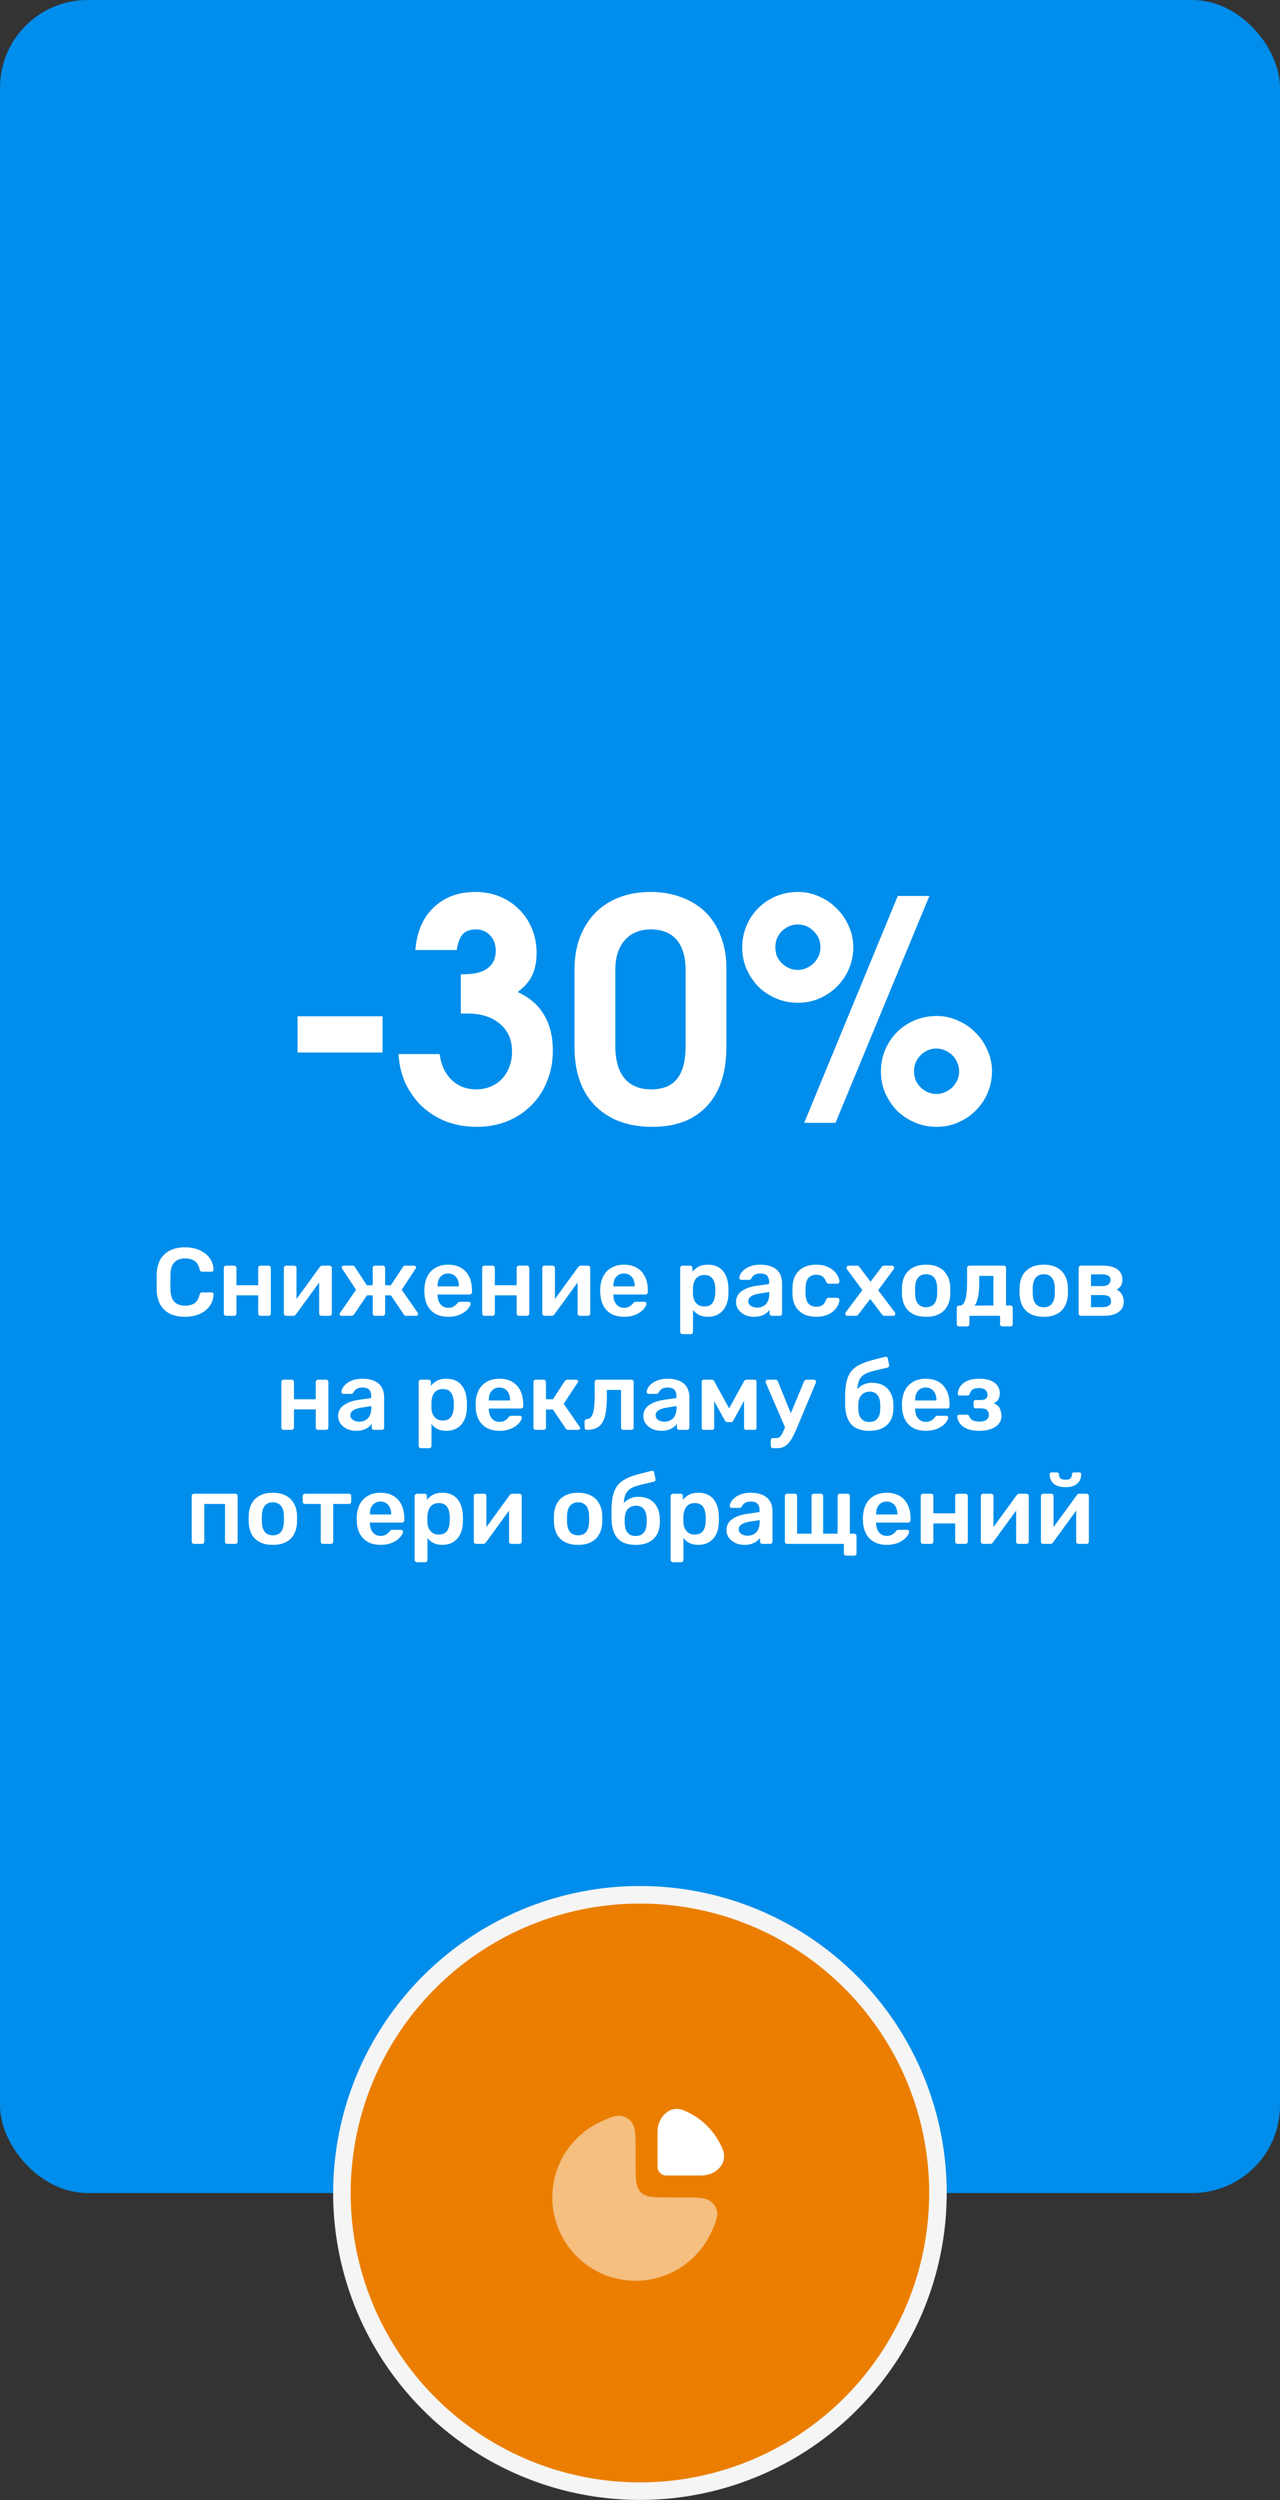
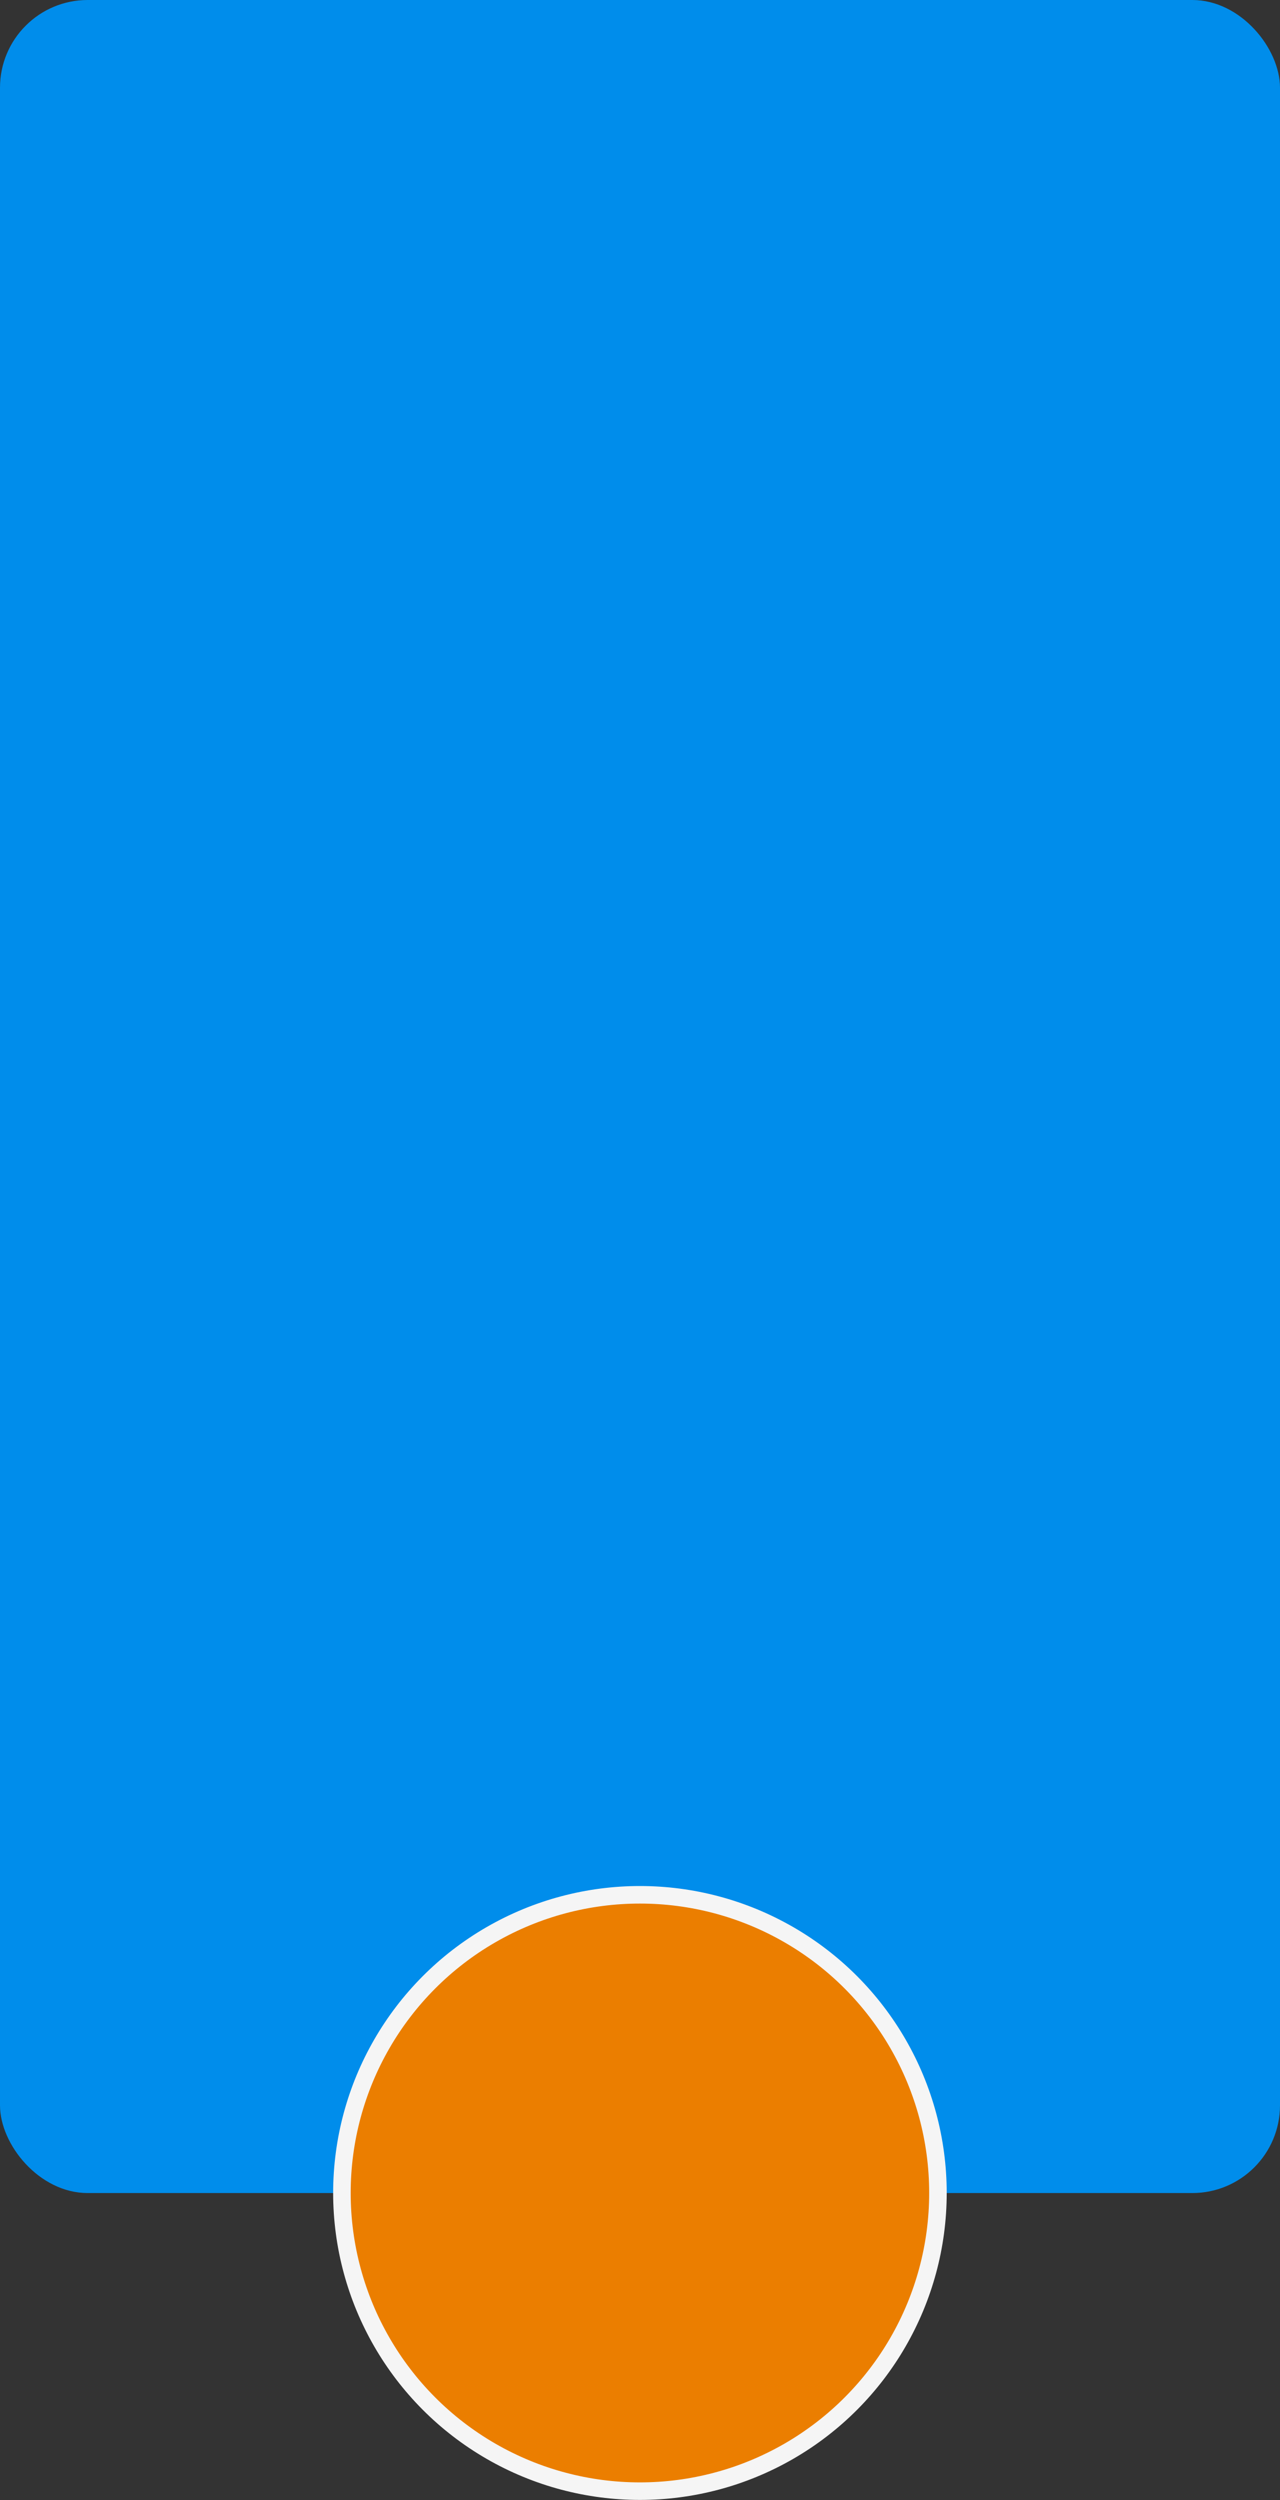
<svg xmlns="http://www.w3.org/2000/svg" width="146" height="285" viewBox="0 0 146 285" fill="none">
  <rect x="0" y="0" width="146" height="285" fill="#333333" stroke="none" />
  <rect width="146" height="250" rx="10" fill="#008DEB" />
  <circle cx="72.992" cy="249.992" r="33.992" fill="#EB7E00" stroke="#F5F5F5" stroke-width="2" />
-   <path d="M33.942 119.985V115.855H43.637V119.985H33.942ZM45.454 120.16H50.144C50.307 121.397 50.762 122.377 51.509 123.1C52.255 123.823 53.2 124.185 54.344 124.185C54.927 124.185 55.464 124.08 55.954 123.87C56.467 123.66 56.899 123.368 57.249 122.995C57.622 122.598 57.902 122.143 58.089 121.63C58.299 121.093 58.404 120.51 58.404 119.88C58.404 118.55 57.949 117.5 57.039 116.73C56.129 115.937 54.892 115.54 53.329 115.54H52.559V111.06H52.944C54.11 111.06 54.997 110.838 55.604 110.395C56.234 109.928 56.549 109.263 56.549 108.4C56.549 107.677 56.339 107.093 55.919 106.65C55.499 106.183 54.95 105.95 54.274 105.95C53.62 105.95 53.119 106.137 52.769 106.51C52.442 106.883 52.22 107.478 52.104 108.295H47.379C47.542 106.242 48.23 104.632 49.444 103.465C50.68 102.275 52.279 101.68 54.239 101.68C55.242 101.68 56.164 101.855 57.004 102.205C57.867 102.555 58.602 103.045 59.209 103.675C59.839 104.282 60.329 105.017 60.679 105.88C61.029 106.72 61.204 107.642 61.204 108.645C61.204 109.648 61.029 110.512 60.679 111.235C60.329 111.935 59.78 112.553 59.034 113.09C60.387 113.697 61.39 114.56 62.044 115.68C62.72 116.777 63.059 118.142 63.059 119.775C63.059 121.035 62.837 122.202 62.394 123.275C61.974 124.325 61.379 125.235 60.609 126.005C59.839 126.775 58.917 127.382 57.844 127.825C56.794 128.245 55.639 128.455 54.379 128.455C53.142 128.455 51.987 128.257 50.914 127.86C49.864 127.44 48.942 126.868 48.149 126.145C47.379 125.398 46.749 124.523 46.259 123.52C45.792 122.493 45.524 121.373 45.454 120.16ZM65.529 119.355V110.57C65.529 109.217 65.727 107.992 66.124 106.895C66.544 105.798 67.127 104.865 67.874 104.095C68.62 103.325 69.53 102.73 70.604 102.31C71.677 101.89 72.879 101.68 74.209 101.68C75.515 101.68 76.705 101.89 77.779 102.31C78.852 102.707 79.762 103.278 80.509 104.025C81.255 104.772 81.827 105.682 82.224 106.755C82.644 107.828 82.854 109.018 82.854 110.325V119.355C82.854 122.248 82.119 124.488 80.649 126.075C79.179 127.662 77.102 128.455 74.419 128.455C71.642 128.455 69.46 127.65 67.874 126.04C66.31 124.43 65.529 122.202 65.529 119.355ZM70.184 119.215C70.184 120.848 70.534 122.085 71.234 122.925C71.934 123.765 72.949 124.185 74.279 124.185C75.609 124.185 76.589 123.788 77.219 122.995C77.872 122.178 78.199 120.953 78.199 119.32V110.57C78.199 109.077 77.86 107.933 77.184 107.14C76.507 106.347 75.527 105.95 74.244 105.95C72.984 105.95 71.992 106.358 71.269 107.175C70.545 107.992 70.184 109.123 70.184 110.57V119.215ZM91.729 128L102.404 102.135H106.009L95.299 128H91.729ZM100.479 122.155C100.479 121.268 100.642 120.44 100.969 119.67C101.295 118.9 101.739 118.235 102.299 117.675C102.882 117.092 103.559 116.637 104.329 116.31C105.122 115.983 105.962 115.82 106.849 115.82C107.712 115.82 108.517 115.995 109.264 116.345C110.034 116.672 110.699 117.127 111.259 117.71C111.842 118.27 112.297 118.935 112.624 119.705C112.974 120.452 113.149 121.257 113.149 122.12C113.149 122.983 112.985 123.8 112.659 124.57C112.332 125.34 111.877 126.017 111.294 126.6C110.71 127.183 110.034 127.638 109.264 127.965C108.517 128.292 107.7 128.455 106.814 128.455C105.95 128.455 105.134 128.292 104.364 127.965C103.594 127.638 102.917 127.195 102.334 126.635C101.774 126.052 101.319 125.375 100.969 124.605C100.642 123.835 100.479 123.018 100.479 122.155ZM106.814 124.71C107.164 124.71 107.49 124.64 107.794 124.5C108.12 124.36 108.4 124.173 108.634 123.94C108.867 123.707 109.054 123.438 109.194 123.135C109.334 122.808 109.404 122.47 109.404 122.12C109.404 121.77 109.334 121.443 109.194 121.14C109.054 120.813 108.867 120.533 108.634 120.3C108.4 120.067 108.12 119.88 107.794 119.74C107.49 119.6 107.152 119.53 106.779 119.53C106.429 119.53 106.102 119.6 105.799 119.74C105.495 119.88 105.227 120.067 104.994 120.3C104.76 120.533 104.574 120.813 104.434 121.14C104.317 121.443 104.259 121.77 104.259 122.12C104.259 122.47 104.317 122.808 104.434 123.135C104.574 123.438 104.76 123.707 104.994 123.94C105.227 124.173 105.495 124.36 105.799 124.5C106.125 124.64 106.464 124.71 106.814 124.71ZM84.659 108.015C84.659 107.128 84.822 106.3 85.149 105.53C85.475 104.76 85.919 104.095 86.479 103.535C87.062 102.952 87.739 102.497 88.509 102.17C89.302 101.843 90.142 101.68 91.029 101.68C91.892 101.68 92.697 101.855 93.444 102.205C94.214 102.532 94.879 102.987 95.439 103.57C96.022 104.13 96.477 104.795 96.804 105.565C97.154 106.312 97.329 107.117 97.329 107.98C97.329 108.843 97.165 109.66 96.839 110.43C96.512 111.2 96.057 111.877 95.474 112.46C94.89 113.043 94.214 113.498 93.444 113.825C92.697 114.152 91.88 114.315 90.994 114.315C90.13 114.315 89.314 114.152 88.544 113.825C87.774 113.498 87.097 113.055 86.514 112.495C85.954 111.912 85.499 111.235 85.149 110.465C84.822 109.695 84.659 108.878 84.659 108.015ZM90.994 110.57C91.344 110.57 91.67 110.5 91.974 110.36C92.3 110.22 92.58 110.033 92.814 109.8C93.047 109.567 93.234 109.298 93.374 108.995C93.514 108.668 93.584 108.33 93.584 107.98C93.584 107.257 93.327 106.65 92.814 106.16C92.324 105.647 91.705 105.39 90.959 105.39C90.609 105.39 90.282 105.46 89.979 105.6C89.675 105.74 89.407 105.927 89.174 106.16C88.94 106.393 88.754 106.673 88.614 107C88.497 107.303 88.439 107.63 88.439 107.98C88.439 108.33 88.497 108.668 88.614 108.995C88.754 109.298 88.94 109.567 89.174 109.8C89.407 110.033 89.675 110.22 89.979 110.36C90.305 110.5 90.644 110.57 90.994 110.57Z" fill="white" />
-   <path d="M21.108 150.11C20.426 150.11 19.847 149.993 19.37 149.758C18.901 149.516 18.542 149.175 18.292 148.735C18.043 148.288 17.904 147.752 17.874 147.129C17.867 146.828 17.863 146.506 17.863 146.161C17.863 145.816 17.867 145.486 17.874 145.171C17.904 144.555 18.043 144.023 18.292 143.576C18.549 143.129 18.912 142.788 19.381 142.553C19.858 142.311 20.434 142.19 21.108 142.19C21.607 142.19 22.054 142.256 22.45 142.388C22.846 142.52 23.184 142.703 23.462 142.938C23.741 143.165 23.957 143.433 24.111 143.741C24.265 144.049 24.346 144.383 24.353 144.742C24.361 144.808 24.339 144.863 24.287 144.907C24.243 144.951 24.188 144.973 24.122 144.973H23.077C22.997 144.973 22.931 144.955 22.879 144.918C22.828 144.874 22.791 144.804 22.769 144.709C22.652 144.225 22.45 143.895 22.164 143.719C21.878 143.543 21.523 143.455 21.097 143.455C20.606 143.455 20.214 143.594 19.92 143.873C19.627 144.144 19.469 144.595 19.447 145.226C19.425 145.827 19.425 146.443 19.447 147.074C19.469 147.705 19.627 148.159 19.92 148.438C20.214 148.709 20.606 148.845 21.097 148.845C21.523 148.845 21.878 148.757 22.164 148.581C22.45 148.398 22.652 148.068 22.769 147.591C22.791 147.488 22.828 147.419 22.879 147.382C22.931 147.345 22.997 147.327 23.077 147.327H24.122C24.188 147.327 24.243 147.349 24.287 147.393C24.339 147.437 24.361 147.492 24.353 147.558C24.346 147.917 24.265 148.251 24.111 148.559C23.957 148.867 23.741 149.138 23.462 149.373C23.184 149.6 22.846 149.78 22.45 149.912C22.054 150.044 21.607 150.11 21.108 150.11ZM25.79 150C25.716 150 25.654 149.974 25.603 149.923C25.552 149.872 25.526 149.809 25.526 149.736V144.544C25.526 144.471 25.552 144.408 25.603 144.357C25.654 144.306 25.716 144.28 25.79 144.28H26.703C26.784 144.28 26.846 144.306 26.89 144.357C26.941 144.408 26.967 144.471 26.967 144.544V146.513H29.453V144.544C29.453 144.471 29.479 144.408 29.53 144.357C29.581 144.306 29.643 144.28 29.717 144.28H30.63C30.703 144.28 30.765 144.306 30.817 144.357C30.868 144.408 30.894 144.471 30.894 144.544V149.736C30.894 149.809 30.868 149.872 30.817 149.923C30.765 149.974 30.703 150 30.63 150H29.717C29.643 150 29.581 149.974 29.53 149.923C29.479 149.872 29.453 149.809 29.453 149.736V147.668H26.967V149.736C26.967 149.809 26.941 149.872 26.89 149.923C26.846 149.974 26.784 150 26.703 150H25.79ZM32.632 150C32.566 150 32.508 149.974 32.456 149.923C32.405 149.872 32.379 149.813 32.379 149.747V144.544C32.379 144.471 32.405 144.408 32.456 144.357C32.508 144.306 32.57 144.28 32.643 144.28H33.556C33.637 144.28 33.699 144.306 33.743 144.357C33.795 144.408 33.82 144.471 33.82 144.544V148.889L33.435 148.614L36.46 144.456C36.497 144.405 36.537 144.364 36.581 144.335C36.625 144.298 36.684 144.28 36.757 144.28H37.593C37.659 144.28 37.718 144.306 37.769 144.357C37.821 144.401 37.846 144.456 37.846 144.522V149.736C37.846 149.809 37.821 149.872 37.769 149.923C37.718 149.974 37.656 150 37.582 150H36.669C36.589 150 36.523 149.974 36.471 149.923C36.427 149.872 36.405 149.809 36.405 149.736V145.589L36.812 145.644L33.765 149.824C33.736 149.868 33.696 149.908 33.644 149.945C33.6 149.982 33.542 150 33.468 150H32.632ZM38.969 150C38.903 150 38.848 149.982 38.804 149.945C38.76 149.908 38.738 149.861 38.738 149.802C38.738 149.758 38.756 149.71 38.793 149.659L40.608 147.03L39.024 144.621C39.009 144.599 38.998 144.577 38.991 144.555C38.983 144.526 38.98 144.5 38.98 144.478C38.98 144.419 38.998 144.372 39.035 144.335C39.079 144.298 39.138 144.28 39.211 144.28H40.19C40.278 144.28 40.344 144.298 40.388 144.335C40.432 144.364 40.468 144.405 40.498 144.456L41.84 146.513H42.511V144.544C42.511 144.471 42.536 144.408 42.588 144.357C42.639 144.306 42.702 144.28 42.775 144.28H43.666C43.746 144.28 43.809 144.306 43.853 144.357C43.904 144.408 43.93 144.471 43.93 144.544V146.513H44.579L45.943 144.456C45.965 144.405 45.998 144.364 46.042 144.335C46.093 144.298 46.159 144.28 46.24 144.28H47.23C47.296 144.28 47.351 144.298 47.395 144.335C47.439 144.372 47.461 144.419 47.461 144.478C47.461 144.5 47.453 144.526 47.439 144.555C47.431 144.577 47.42 144.599 47.406 144.621L45.822 147.03L47.648 149.659C47.677 149.703 47.692 149.751 47.692 149.802C47.692 149.861 47.67 149.908 47.626 149.945C47.589 149.982 47.534 150 47.461 150H46.361C46.273 150 46.203 149.982 46.152 149.945C46.108 149.908 46.075 149.872 46.053 149.835L44.59 147.668H43.93V149.736C43.93 149.809 43.904 149.872 43.853 149.923C43.809 149.974 43.746 150 43.666 150H42.775C42.702 150 42.639 149.974 42.588 149.923C42.536 149.872 42.511 149.809 42.511 149.736V147.668H41.851L40.388 149.835C40.366 149.872 40.329 149.908 40.278 149.945C40.227 149.982 40.16 150 40.08 150H38.969ZM51.118 150.11C50.304 150.11 49.658 149.875 49.182 149.406C48.705 148.937 48.448 148.269 48.412 147.404C48.404 147.331 48.401 147.239 48.401 147.129C48.401 147.012 48.404 146.92 48.412 146.854C48.441 146.304 48.566 145.827 48.786 145.424C49.013 145.021 49.325 144.713 49.721 144.5C50.117 144.28 50.582 144.17 51.118 144.17C51.712 144.17 52.21 144.295 52.614 144.544C53.017 144.786 53.321 145.127 53.527 145.567C53.732 146 53.835 146.502 53.835 147.074V147.305C53.835 147.378 53.809 147.441 53.758 147.492C53.706 147.543 53.64 147.569 53.56 147.569H49.908C49.908 147.569 49.908 147.58 49.908 147.602C49.908 147.624 49.908 147.642 49.908 147.657C49.915 147.914 49.963 148.152 50.051 148.372C50.146 148.585 50.282 148.757 50.458 148.889C50.641 149.021 50.857 149.087 51.107 149.087C51.312 149.087 51.484 149.058 51.624 148.999C51.763 148.933 51.877 148.86 51.965 148.779C52.053 148.698 52.115 148.632 52.152 148.581C52.218 148.493 52.269 148.442 52.306 148.427C52.35 148.405 52.412 148.394 52.493 148.394H53.439C53.512 148.394 53.571 148.416 53.615 148.46C53.666 148.504 53.688 148.559 53.681 148.625C53.673 148.742 53.611 148.885 53.494 149.054C53.384 149.223 53.222 149.388 53.01 149.549C52.797 149.71 52.529 149.846 52.207 149.956C51.891 150.059 51.528 150.11 51.118 150.11ZM49.908 146.645H52.339V146.612C52.339 146.326 52.291 146.077 52.196 145.864C52.1 145.651 51.961 145.483 51.778 145.358C51.594 145.233 51.374 145.171 51.118 145.171C50.861 145.171 50.641 145.233 50.458 145.358C50.274 145.483 50.135 145.651 50.04 145.864C49.952 146.077 49.908 146.326 49.908 146.612V146.645ZM55.266 150C55.193 150 55.131 149.974 55.079 149.923C55.028 149.872 55.002 149.809 55.002 149.736V144.544C55.002 144.471 55.028 144.408 55.079 144.357C55.131 144.306 55.193 144.28 55.266 144.28H56.179C56.26 144.28 56.322 144.306 56.366 144.357C56.418 144.408 56.443 144.471 56.443 144.544V146.513H58.929V144.544C58.929 144.471 58.955 144.408 59.006 144.357C59.058 144.306 59.12 144.28 59.193 144.28H60.106C60.18 144.28 60.242 144.306 60.293 144.357C60.345 144.408 60.37 144.471 60.37 144.544V149.736C60.37 149.809 60.345 149.872 60.293 149.923C60.242 149.974 60.18 150 60.106 150H59.193C59.12 150 59.058 149.974 59.006 149.923C58.955 149.872 58.929 149.809 58.929 149.736V147.668H56.443V149.736C56.443 149.809 56.418 149.872 56.366 149.923C56.322 149.974 56.26 150 56.179 150H55.266ZM62.109 150C62.043 150 61.984 149.974 61.933 149.923C61.882 149.872 61.856 149.813 61.856 149.747V144.544C61.856 144.471 61.882 144.408 61.933 144.357C61.984 144.306 62.047 144.28 62.12 144.28H63.033C63.114 144.28 63.176 144.306 63.22 144.357C63.271 144.408 63.297 144.471 63.297 144.544V148.889L62.912 148.614L65.937 144.456C65.974 144.405 66.014 144.364 66.058 144.335C66.102 144.298 66.16 144.28 66.234 144.28H67.07C67.136 144.28 67.195 144.306 67.246 144.357C67.297 144.401 67.323 144.456 67.323 144.522V149.736C67.323 149.809 67.297 149.872 67.246 149.923C67.195 149.974 67.132 150 67.059 150H66.146C66.065 150 65.999 149.974 65.948 149.923C65.904 149.872 65.882 149.809 65.882 149.736V145.589L66.289 145.644L63.242 149.824C63.212 149.868 63.172 149.908 63.121 149.945C63.077 149.982 63.018 150 62.945 150H62.109ZM71.173 150.11C70.359 150.11 69.714 149.875 69.237 149.406C68.761 148.937 68.504 148.269 68.467 147.404C68.46 147.331 68.456 147.239 68.456 147.129C68.456 147.012 68.46 146.92 68.467 146.854C68.497 146.304 68.621 145.827 68.841 145.424C69.069 145.021 69.38 144.713 69.776 144.5C70.172 144.28 70.638 144.17 71.173 144.17C71.767 144.17 72.266 144.295 72.669 144.544C73.073 144.786 73.377 145.127 73.582 145.567C73.788 146 73.89 146.502 73.89 147.074V147.305C73.89 147.378 73.865 147.441 73.813 147.492C73.762 147.543 73.696 147.569 73.615 147.569H69.963C69.963 147.569 69.963 147.58 69.963 147.602C69.963 147.624 69.963 147.642 69.963 147.657C69.971 147.914 70.018 148.152 70.106 148.372C70.202 148.585 70.337 148.757 70.513 148.889C70.697 149.021 70.913 149.087 71.162 149.087C71.368 149.087 71.54 149.058 71.679 148.999C71.819 148.933 71.932 148.86 72.02 148.779C72.108 148.698 72.171 148.632 72.207 148.581C72.273 148.493 72.325 148.442 72.361 148.427C72.405 148.405 72.468 148.394 72.548 148.394H73.494C73.568 148.394 73.626 148.416 73.67 148.46C73.722 148.504 73.744 148.559 73.736 148.625C73.729 148.742 73.667 148.885 73.549 149.054C73.439 149.223 73.278 149.388 73.065 149.549C72.853 149.71 72.585 149.846 72.262 149.956C71.947 150.059 71.584 150.11 71.173 150.11ZM69.963 146.645H72.394V146.612C72.394 146.326 72.347 146.077 72.251 145.864C72.156 145.651 72.017 145.483 71.833 145.358C71.65 145.233 71.43 145.171 71.173 145.171C70.917 145.171 70.697 145.233 70.513 145.358C70.33 145.483 70.191 145.651 70.095 145.864C70.007 146.077 69.963 146.326 69.963 146.612V146.645ZM77.847 152.09C77.773 152.09 77.711 152.064 77.66 152.013C77.608 151.962 77.583 151.899 77.583 151.826V144.544C77.583 144.471 77.608 144.408 77.66 144.357C77.711 144.306 77.773 144.28 77.847 144.28H78.716C78.796 144.28 78.859 144.306 78.903 144.357C78.954 144.408 78.98 144.471 78.98 144.544V144.984C79.156 144.749 79.387 144.555 79.673 144.401C79.959 144.247 80.314 144.17 80.74 144.17C81.128 144.17 81.466 144.232 81.752 144.357C82.038 144.482 82.276 144.661 82.467 144.896C82.657 145.123 82.804 145.395 82.907 145.71C83.009 146.025 83.068 146.374 83.083 146.755C83.09 146.88 83.094 147.008 83.094 147.14C83.094 147.272 83.09 147.404 83.083 147.536C83.075 147.903 83.02 148.244 82.918 148.559C82.815 148.867 82.665 149.138 82.467 149.373C82.276 149.6 82.038 149.78 81.752 149.912C81.466 150.044 81.128 150.11 80.74 150.11C80.344 150.11 80.006 150.04 79.728 149.901C79.449 149.754 79.222 149.564 79.046 149.329V151.826C79.046 151.899 79.02 151.962 78.969 152.013C78.925 152.064 78.862 152.09 78.782 152.09H77.847ZM80.333 148.933C80.648 148.933 80.894 148.867 81.07 148.735C81.246 148.596 81.37 148.416 81.444 148.196C81.524 147.976 81.572 147.734 81.587 147.47C81.601 147.25 81.601 147.03 81.587 146.81C81.572 146.546 81.524 146.304 81.444 146.084C81.37 145.864 81.246 145.688 81.07 145.556C80.894 145.417 80.648 145.347 80.333 145.347C80.032 145.347 79.786 145.417 79.596 145.556C79.412 145.695 79.277 145.875 79.189 146.095C79.108 146.308 79.06 146.528 79.046 146.755C79.038 146.887 79.035 147.026 79.035 147.173C79.035 147.32 79.038 147.463 79.046 147.602C79.053 147.822 79.104 148.035 79.2 148.24C79.295 148.438 79.434 148.603 79.618 148.735C79.801 148.867 80.039 148.933 80.333 148.933ZM85.99 150.11C85.608 150.11 85.263 150.037 84.956 149.89C84.647 149.736 84.402 149.534 84.219 149.285C84.043 149.028 83.954 148.742 83.954 148.427C83.954 147.914 84.16 147.507 84.57 147.206C84.989 146.898 85.538 146.693 86.221 146.59L87.728 146.37V146.139C87.728 145.831 87.65 145.593 87.496 145.424C87.343 145.255 87.079 145.171 86.704 145.171C86.441 145.171 86.224 145.226 86.055 145.336C85.894 145.439 85.773 145.578 85.692 145.754C85.634 145.849 85.549 145.897 85.439 145.897H84.57C84.49 145.897 84.427 145.875 84.383 145.831C84.347 145.787 84.329 145.728 84.329 145.655C84.336 145.538 84.383 145.395 84.472 145.226C84.559 145.057 84.699 144.896 84.889 144.742C85.08 144.581 85.326 144.445 85.626 144.335C85.927 144.225 86.29 144.17 86.716 144.17C87.177 144.17 87.566 144.229 87.882 144.346C88.204 144.456 88.461 144.606 88.651 144.797C88.842 144.988 88.981 145.211 89.07 145.468C89.157 145.725 89.201 145.996 89.201 146.282V149.736C89.201 149.809 89.176 149.872 89.124 149.923C89.073 149.974 89.011 150 88.938 150H88.046C87.966 150 87.9 149.974 87.849 149.923C87.805 149.872 87.782 149.809 87.782 149.736V149.307C87.687 149.446 87.559 149.578 87.397 149.703C87.236 149.82 87.038 149.919 86.803 150C86.576 150.073 86.305 150.11 85.99 150.11ZM86.364 149.065C86.62 149.065 86.851 149.01 87.056 148.9C87.269 148.79 87.434 148.621 87.552 148.394C87.676 148.159 87.739 147.866 87.739 147.514V147.283L86.638 147.459C86.206 147.525 85.883 147.631 85.671 147.778C85.458 147.925 85.352 148.104 85.352 148.317C85.352 148.478 85.399 148.618 85.495 148.735C85.597 148.845 85.725 148.929 85.879 148.988C86.034 149.039 86.195 149.065 86.364 149.065ZM93.088 150.11C92.56 150.11 92.094 150.011 91.691 149.813C91.295 149.615 90.983 149.329 90.756 148.955C90.536 148.574 90.415 148.115 90.393 147.58C90.385 147.47 90.382 147.327 90.382 147.151C90.382 146.968 90.385 146.817 90.393 146.7C90.415 146.165 90.536 145.71 90.756 145.336C90.983 144.955 91.295 144.665 91.691 144.467C92.094 144.269 92.56 144.17 93.088 144.17C93.557 144.17 93.957 144.236 94.287 144.368C94.617 144.5 94.888 144.665 95.101 144.863C95.313 145.061 95.471 145.27 95.574 145.49C95.684 145.703 95.742 145.897 95.75 146.073C95.757 146.154 95.731 146.22 95.673 146.271C95.621 146.315 95.559 146.337 95.486 146.337H94.518C94.444 146.337 94.386 146.319 94.342 146.282C94.305 146.245 94.268 146.19 94.232 146.117C94.122 145.824 93.975 145.618 93.792 145.501C93.616 145.376 93.388 145.314 93.11 145.314C92.743 145.314 92.45 145.431 92.23 145.666C92.017 145.893 91.903 146.256 91.889 146.755C91.874 147.034 91.874 147.29 91.889 147.525C91.903 148.031 92.017 148.398 92.23 148.625C92.45 148.852 92.743 148.966 93.11 148.966C93.396 148.966 93.627 148.907 93.803 148.79C93.979 148.665 94.122 148.456 94.232 148.163C94.268 148.09 94.305 148.035 94.342 147.998C94.386 147.961 94.444 147.943 94.518 147.943H95.486C95.559 147.943 95.621 147.969 95.673 148.02C95.731 148.064 95.757 148.126 95.75 148.207C95.742 148.339 95.706 148.489 95.64 148.658C95.581 148.819 95.482 148.988 95.343 149.164C95.211 149.333 95.042 149.49 94.837 149.637C94.631 149.776 94.382 149.89 94.089 149.978C93.803 150.066 93.469 150.11 93.088 150.11ZM96.655 150C96.589 150 96.53 149.978 96.479 149.934C96.435 149.883 96.413 149.824 96.413 149.758C96.413 149.736 96.417 149.71 96.424 149.681C96.439 149.652 96.461 149.615 96.49 149.571L98.36 147.063L96.622 144.709C96.6 144.672 96.582 144.639 96.567 144.61C96.56 144.581 96.556 144.551 96.556 144.522C96.556 144.456 96.578 144.401 96.622 144.357C96.673 144.306 96.732 144.28 96.798 144.28H97.755C97.843 144.28 97.909 144.302 97.953 144.346C97.997 144.39 98.03 144.43 98.052 144.467L99.295 146.117L100.538 144.467C100.567 144.43 100.6 144.39 100.637 144.346C100.681 144.302 100.747 144.28 100.835 144.28H101.748C101.814 144.28 101.869 144.306 101.913 144.357C101.964 144.401 101.99 144.452 101.99 144.511C101.99 144.548 101.983 144.581 101.968 144.61C101.961 144.639 101.946 144.672 101.924 144.709L100.164 147.085L102.045 149.571C102.074 149.615 102.093 149.652 102.1 149.681C102.115 149.71 102.122 149.736 102.122 149.758C102.122 149.824 102.096 149.883 102.045 149.934C102.001 149.978 101.946 150 101.88 150H100.879C100.798 150 100.736 149.982 100.692 149.945C100.648 149.901 100.611 149.861 100.582 149.824L99.262 148.075L97.92 149.824C97.891 149.861 97.854 149.901 97.81 149.945C97.773 149.982 97.711 150 97.623 150H96.655ZM105.636 150.11C105.049 150.11 104.554 150.007 104.151 149.802C103.755 149.597 103.451 149.307 103.238 148.933C103.033 148.559 102.915 148.123 102.886 147.624C102.879 147.492 102.875 147.331 102.875 147.14C102.875 146.949 102.879 146.788 102.886 146.656C102.915 146.15 103.036 145.714 103.249 145.347C103.469 144.973 103.777 144.683 104.173 144.478C104.576 144.273 105.064 144.17 105.636 144.17C106.208 144.17 106.692 144.273 107.088 144.478C107.491 144.683 107.799 144.973 108.012 145.347C108.232 145.714 108.357 146.15 108.386 146.656C108.393 146.788 108.397 146.949 108.397 147.14C108.397 147.331 108.393 147.492 108.386 147.624C108.357 148.123 108.236 148.559 108.023 148.933C107.818 149.307 107.513 149.597 107.11 149.802C106.714 150.007 106.223 150.11 105.636 150.11ZM105.636 149.021C106.025 149.021 106.325 148.9 106.538 148.658C106.751 148.409 106.868 148.046 106.89 147.569C106.897 147.459 106.901 147.316 106.901 147.14C106.901 146.964 106.897 146.821 106.89 146.711C106.868 146.242 106.751 145.882 106.538 145.633C106.325 145.384 106.025 145.259 105.636 145.259C105.247 145.259 104.947 145.384 104.734 145.633C104.521 145.882 104.404 146.242 104.382 146.711C104.375 146.821 104.371 146.964 104.371 147.14C104.371 147.316 104.375 147.459 104.382 147.569C104.404 148.046 104.521 148.409 104.734 148.658C104.947 148.9 105.247 149.021 105.636 149.021ZM109.396 151.21C109.322 151.21 109.26 151.184 109.209 151.133C109.157 151.082 109.132 151.019 109.132 150.946V149.098C109.132 149.025 109.157 148.962 109.209 148.911C109.26 148.86 109.322 148.834 109.396 148.834H109.484C109.674 148.834 109.828 148.735 109.946 148.537C110.07 148.332 110.162 148.024 110.221 147.613C110.279 147.195 110.309 146.667 110.309 146.029V144.544C110.309 144.471 110.334 144.408 110.386 144.357C110.437 144.306 110.499 144.28 110.573 144.28H114.489C114.569 144.28 114.632 144.306 114.676 144.357C114.727 144.408 114.753 144.471 114.753 144.544V148.823H115.248C115.328 148.823 115.391 148.849 115.435 148.9C115.486 148.951 115.512 149.014 115.512 149.087V150.946C115.512 151.019 115.486 151.082 115.435 151.133C115.391 151.184 115.328 151.21 115.248 151.21H114.335C114.261 151.21 114.199 151.184 114.148 151.133C114.096 151.082 114.071 151.019 114.071 150.946V150H110.573V150.946C110.573 151.019 110.547 151.082 110.496 151.133C110.444 151.184 110.382 151.21 110.309 151.21H109.396ZM111.178 148.834L113.312 148.823V145.446H111.695V146.183C111.695 146.843 111.651 147.389 111.563 147.822C111.475 148.255 111.346 148.592 111.178 148.834ZM119.053 150.11C118.466 150.11 117.971 150.007 117.568 149.802C117.172 149.597 116.868 149.307 116.655 148.933C116.45 148.559 116.332 148.123 116.303 147.624C116.296 147.492 116.292 147.331 116.292 147.14C116.292 146.949 116.296 146.788 116.303 146.656C116.332 146.15 116.453 145.714 116.666 145.347C116.886 144.973 117.194 144.683 117.59 144.478C117.993 144.273 118.481 144.17 119.053 144.17C119.625 144.17 120.109 144.273 120.505 144.478C120.908 144.683 121.216 144.973 121.429 145.347C121.649 145.714 121.774 146.15 121.803 146.656C121.81 146.788 121.814 146.949 121.814 147.14C121.814 147.331 121.81 147.492 121.803 147.624C121.774 148.123 121.653 148.559 121.44 148.933C121.235 149.307 120.93 149.597 120.527 149.802C120.131 150.007 119.64 150.11 119.053 150.11ZM119.053 149.021C119.442 149.021 119.742 148.9 119.955 148.658C120.168 148.409 120.285 148.046 120.307 147.569C120.314 147.459 120.318 147.316 120.318 147.14C120.318 146.964 120.314 146.821 120.307 146.711C120.285 146.242 120.168 145.882 119.955 145.633C119.742 145.384 119.442 145.259 119.053 145.259C118.664 145.259 118.364 145.384 118.151 145.633C117.938 145.882 117.821 146.242 117.799 146.711C117.792 146.821 117.788 146.964 117.788 147.14C117.788 147.316 117.792 147.459 117.799 147.569C117.821 148.046 117.938 148.409 118.151 148.658C118.364 148.9 118.664 149.021 119.053 149.021ZM123.297 150C123.223 150 123.161 149.974 123.11 149.923C123.058 149.872 123.033 149.809 123.033 149.736V144.544C123.033 144.471 123.058 144.408 123.11 144.357C123.161 144.306 123.223 144.28 123.297 144.28H125.739C126.516 144.28 127.092 144.423 127.466 144.709C127.84 144.995 128.027 145.38 128.027 145.864C128.027 146.172 127.968 146.41 127.851 146.579C127.733 146.748 127.572 146.894 127.367 147.019C127.623 147.136 127.821 147.316 127.961 147.558C128.107 147.793 128.181 148.053 128.181 148.339C128.181 148.867 127.983 149.278 127.587 149.571C127.198 149.857 126.622 150 125.86 150H123.297ZM124.441 149.01H125.761C126.054 149.01 126.289 148.955 126.465 148.845C126.641 148.735 126.729 148.563 126.729 148.328C126.729 148.086 126.648 147.91 126.487 147.8C126.325 147.69 126.083 147.635 125.761 147.635H124.441V149.01ZM124.441 146.612H125.717C126.01 146.612 126.241 146.553 126.41 146.436C126.578 146.311 126.663 146.132 126.663 145.897C126.663 145.662 126.575 145.501 126.399 145.413C126.23 145.318 126.003 145.27 125.717 145.27H124.441V146.612ZM32.353 163C32.28 163 32.218 162.974 32.166 162.923C32.115 162.872 32.089 162.809 32.089 162.736V157.544C32.089 157.471 32.115 157.408 32.166 157.357C32.218 157.306 32.28 157.28 32.353 157.28H33.266C33.347 157.28 33.409 157.306 33.453 157.357C33.505 157.408 33.53 157.471 33.53 157.544V159.513H36.016V157.544C36.016 157.471 36.042 157.408 36.093 157.357C36.145 157.306 36.207 157.28 36.28 157.28H37.193C37.267 157.28 37.329 157.306 37.38 157.357C37.432 157.408 37.457 157.471 37.457 157.544V162.736C37.457 162.809 37.432 162.872 37.38 162.923C37.329 162.974 37.267 163 37.193 163H36.28C36.207 163 36.145 162.974 36.093 162.923C36.042 162.872 36.016 162.809 36.016 162.736V160.668H33.53V162.736C33.53 162.809 33.505 162.872 33.453 162.923C33.409 162.974 33.347 163 33.266 163H32.353ZM40.604 163.11C40.222 163.11 39.878 163.037 39.57 162.89C39.262 162.736 39.016 162.534 38.833 162.285C38.657 162.028 38.569 161.742 38.569 161.427C38.569 160.914 38.774 160.507 39.185 160.206C39.603 159.898 40.153 159.693 40.835 159.59L42.342 159.37V159.139C42.342 158.831 42.265 158.593 42.111 158.424C41.957 158.255 41.693 158.171 41.319 158.171C41.055 158.171 40.839 158.226 40.67 158.336C40.508 158.439 40.388 158.578 40.307 158.754C40.248 158.849 40.164 158.897 40.054 158.897H39.185C39.104 158.897 39.042 158.875 38.998 158.831C38.961 158.787 38.943 158.728 38.943 158.655C38.95 158.538 38.998 158.395 39.086 158.226C39.174 158.057 39.313 157.896 39.504 157.742C39.694 157.581 39.94 157.445 40.241 157.335C40.541 157.225 40.904 157.17 41.33 157.17C41.792 157.17 42.181 157.229 42.496 157.346C42.819 157.456 43.075 157.606 43.266 157.797C43.456 157.988 43.596 158.211 43.684 158.468C43.772 158.725 43.816 158.996 43.816 159.282V162.736C43.816 162.809 43.79 162.872 43.739 162.923C43.688 162.974 43.625 163 43.552 163H42.661C42.58 163 42.514 162.974 42.463 162.923C42.419 162.872 42.397 162.809 42.397 162.736V162.307C42.301 162.446 42.173 162.578 42.012 162.703C41.85 162.82 41.653 162.919 41.418 163C41.191 163.073 40.919 163.11 40.604 163.11ZM40.978 162.065C41.234 162.065 41.465 162.01 41.671 161.9C41.883 161.79 42.048 161.621 42.166 161.394C42.291 161.159 42.353 160.866 42.353 160.514V160.283L41.253 160.459C40.82 160.525 40.498 160.631 40.285 160.778C40.072 160.925 39.966 161.104 39.966 161.317C39.966 161.478 40.014 161.618 40.109 161.735C40.212 161.845 40.34 161.929 40.494 161.988C40.648 162.039 40.809 162.065 40.978 162.065ZM48.016 165.09C47.942 165.09 47.88 165.064 47.829 165.013C47.777 164.962 47.752 164.899 47.752 164.826V157.544C47.752 157.471 47.777 157.408 47.829 157.357C47.88 157.306 47.942 157.28 48.016 157.28H48.885C48.965 157.28 49.028 157.306 49.072 157.357C49.123 157.408 49.149 157.471 49.149 157.544V157.984C49.325 157.749 49.556 157.555 49.842 157.401C50.128 157.247 50.483 157.17 50.909 157.17C51.297 157.17 51.635 157.232 51.921 157.357C52.207 157.482 52.445 157.661 52.636 157.896C52.826 158.123 52.973 158.395 53.076 158.71C53.178 159.025 53.237 159.374 53.252 159.755C53.259 159.88 53.263 160.008 53.263 160.14C53.263 160.272 53.259 160.404 53.252 160.536C53.244 160.903 53.189 161.244 53.087 161.559C52.984 161.867 52.834 162.138 52.636 162.373C52.445 162.6 52.207 162.78 51.921 162.912C51.635 163.044 51.297 163.11 50.909 163.11C50.513 163.11 50.175 163.04 49.897 162.901C49.618 162.754 49.391 162.564 49.215 162.329V164.826C49.215 164.899 49.189 164.962 49.138 165.013C49.094 165.064 49.031 165.09 48.951 165.09H48.016ZM50.502 161.933C50.817 161.933 51.063 161.867 51.239 161.735C51.415 161.596 51.539 161.416 51.613 161.196C51.693 160.976 51.741 160.734 51.756 160.47C51.77 160.25 51.77 160.03 51.756 159.81C51.741 159.546 51.693 159.304 51.613 159.084C51.539 158.864 51.415 158.688 51.239 158.556C51.063 158.417 50.817 158.347 50.502 158.347C50.201 158.347 49.955 158.417 49.765 158.556C49.581 158.695 49.446 158.875 49.358 159.095C49.277 159.308 49.229 159.528 49.215 159.755C49.207 159.887 49.204 160.026 49.204 160.173C49.204 160.32 49.207 160.463 49.215 160.602C49.222 160.822 49.273 161.035 49.369 161.24C49.464 161.438 49.603 161.603 49.787 161.735C49.97 161.867 50.208 161.933 50.502 161.933ZM56.962 163.11C56.148 163.11 55.502 162.875 55.026 162.406C54.549 161.937 54.292 161.269 54.255 160.404C54.248 160.331 54.245 160.239 54.245 160.129C54.245 160.012 54.248 159.92 54.255 159.854C54.285 159.304 54.41 158.827 54.63 158.424C54.857 158.021 55.169 157.713 55.565 157.5C55.961 157.28 56.426 157.17 56.962 157.17C57.556 157.17 58.054 157.295 58.458 157.544C58.861 157.786 59.165 158.127 59.37 158.567C59.576 159 59.678 159.502 59.678 160.074V160.305C59.678 160.378 59.653 160.441 59.602 160.492C59.55 160.543 59.484 160.569 59.404 160.569H55.752C55.752 160.569 55.752 160.58 55.752 160.602C55.752 160.624 55.752 160.642 55.752 160.657C55.759 160.914 55.806 161.152 55.895 161.372C55.99 161.585 56.126 161.757 56.301 161.889C56.485 162.021 56.701 162.087 56.95 162.087C57.156 162.087 57.328 162.058 57.468 161.999C57.607 161.933 57.721 161.86 57.809 161.779C57.897 161.698 57.959 161.632 57.995 161.581C58.062 161.493 58.113 161.442 58.15 161.427C58.194 161.405 58.256 161.394 58.337 161.394H59.282C59.356 161.394 59.414 161.416 59.459 161.46C59.51 161.504 59.532 161.559 59.525 161.625C59.517 161.742 59.455 161.885 59.337 162.054C59.227 162.223 59.066 162.388 58.853 162.549C58.641 162.71 58.373 162.846 58.05 162.956C57.735 163.059 57.372 163.11 56.962 163.11ZM55.752 159.645H58.182V159.612C58.182 159.326 58.135 159.077 58.039 158.864C57.944 158.651 57.805 158.483 57.621 158.358C57.438 158.233 57.218 158.171 56.962 158.171C56.705 158.171 56.485 158.233 56.301 158.358C56.118 158.483 55.979 158.651 55.883 158.864C55.795 159.077 55.752 159.326 55.752 159.612V159.645ZM61.11 163C61.037 163 60.974 162.974 60.923 162.923C60.872 162.872 60.846 162.809 60.846 162.736V157.544C60.846 157.471 60.872 157.408 60.923 157.357C60.974 157.306 61.037 157.28 61.11 157.28H62.012C62.086 157.28 62.148 157.306 62.199 157.357C62.251 157.408 62.276 157.471 62.276 157.544V159.513H63.068L64.41 157.456C64.439 157.405 64.476 157.364 64.52 157.335C64.572 157.298 64.638 157.28 64.718 157.28H65.697C65.77 157.28 65.829 157.298 65.873 157.335C65.917 157.372 65.939 157.419 65.939 157.478C65.939 157.5 65.932 157.526 65.917 157.555C65.91 157.577 65.899 157.599 65.884 157.621L64.3 160.03L66.115 162.659C66.152 162.703 66.17 162.751 66.17 162.802C66.17 162.861 66.148 162.908 66.104 162.945C66.06 162.982 66.005 163 65.939 163H64.828C64.755 163 64.692 162.985 64.641 162.956C64.597 162.927 64.557 162.886 64.52 162.835L63.068 160.679H62.276V162.736C62.276 162.809 62.251 162.872 62.199 162.923C62.148 162.974 62.086 163 62.012 163H61.11ZM66.954 163C66.874 163 66.808 162.974 66.756 162.923C66.705 162.872 66.679 162.806 66.679 162.725V162.043C66.679 161.882 66.764 161.794 66.932 161.779C67.152 161.764 67.328 161.662 67.46 161.471C67.592 161.28 67.688 160.987 67.746 160.591C67.805 160.188 67.834 159.667 67.834 159.029V157.544C67.834 157.471 67.86 157.408 67.911 157.357C67.963 157.306 68.029 157.28 68.109 157.28H72.014C72.088 157.28 72.15 157.306 72.201 157.357C72.253 157.408 72.278 157.471 72.278 157.544V162.736C72.278 162.809 72.253 162.872 72.201 162.923C72.15 162.974 72.088 163 72.014 163H71.101C71.021 163 70.955 162.974 70.903 162.923C70.859 162.872 70.837 162.809 70.837 162.736V158.446H69.22V159.183C69.22 159.887 69.18 160.485 69.099 160.976C69.026 161.46 68.898 161.852 68.714 162.153C68.538 162.446 68.304 162.663 68.01 162.802C67.724 162.934 67.372 163 66.954 163ZM75.419 163.11C75.038 163.11 74.693 163.037 74.385 162.89C74.077 162.736 73.832 162.534 73.648 162.285C73.472 162.028 73.384 161.742 73.384 161.427C73.384 160.914 73.59 160.507 74 160.206C74.418 159.898 74.968 159.693 75.65 159.59L77.157 159.37V159.139C77.157 158.831 77.08 158.593 76.926 158.424C76.772 158.255 76.508 158.171 76.134 158.171C75.87 158.171 75.654 158.226 75.485 158.336C75.324 158.439 75.203 158.578 75.122 158.754C75.064 158.849 74.979 158.897 74.869 158.897H74C73.92 158.897 73.857 158.875 73.813 158.831C73.777 158.787 73.758 158.728 73.758 158.655C73.766 158.538 73.813 158.395 73.901 158.226C73.989 158.057 74.129 157.896 74.319 157.742C74.51 157.581 74.756 157.445 75.056 157.335C75.357 157.225 75.72 157.17 76.145 157.17C76.607 157.17 76.996 157.229 77.311 157.346C77.634 157.456 77.891 157.606 78.081 157.797C78.272 157.988 78.411 158.211 78.499 158.468C78.587 158.725 78.631 158.996 78.631 159.282V162.736C78.631 162.809 78.606 162.872 78.554 162.923C78.503 162.974 78.441 163 78.367 163H77.476C77.396 163 77.33 162.974 77.278 162.923C77.234 162.872 77.212 162.809 77.212 162.736V162.307C77.117 162.446 76.989 162.578 76.827 162.703C76.666 162.82 76.468 162.919 76.233 163C76.006 163.073 75.735 163.11 75.419 163.11ZM75.793 162.065C76.05 162.065 76.281 162.01 76.486 161.9C76.699 161.79 76.864 161.621 76.981 161.394C77.106 161.159 77.168 160.866 77.168 160.514V160.283L76.068 160.459C75.636 160.525 75.313 160.631 75.1 160.778C74.888 160.925 74.781 161.104 74.781 161.317C74.781 161.478 74.829 161.618 74.924 161.735C75.027 161.845 75.155 161.929 75.309 161.988C75.463 162.039 75.625 162.065 75.793 162.065ZM80.284 163C80.211 163 80.152 162.978 80.108 162.934C80.064 162.89 80.042 162.835 80.042 162.769V157.489C80.042 157.43 80.064 157.383 80.108 157.346C80.16 157.302 80.211 157.28 80.262 157.28H81.186C81.311 157.28 81.406 157.342 81.472 157.467L83.166 160.547L84.86 157.467C84.926 157.342 85.022 157.28 85.146 157.28H86.059C86.125 157.28 86.18 157.302 86.224 157.346C86.268 157.383 86.29 157.43 86.29 157.489V162.769C86.29 162.835 86.268 162.89 86.224 162.934C86.18 162.978 86.122 163 86.048 163H85.102C85.029 163 84.97 162.978 84.926 162.934C84.89 162.89 84.871 162.835 84.871 162.769V158.776L85.322 158.853L83.694 161.856C83.658 161.922 83.614 161.984 83.562 162.043C83.511 162.094 83.438 162.12 83.342 162.12H82.979C82.891 162.12 82.822 162.094 82.77 162.043C82.719 161.992 82.675 161.929 82.638 161.856L81.043 158.974L81.461 158.908V162.769C81.461 162.835 81.439 162.89 81.395 162.934C81.351 162.978 81.296 163 81.23 163H80.284ZM88.184 165.09C88.11 165.09 88.048 165.064 87.997 165.013C87.945 164.969 87.92 164.907 87.92 164.826V164.199C87.92 164.118 87.945 164.052 87.997 164.001C88.048 163.957 88.11 163.935 88.184 163.935H88.525C88.671 163.935 88.792 163.906 88.888 163.847C88.983 163.788 89.071 163.689 89.152 163.55C89.232 163.418 89.32 163.235 89.416 163L91.704 157.489C91.733 157.43 91.77 157.383 91.814 157.346C91.858 157.302 91.924 157.28 92.012 157.28H92.848C92.906 157.28 92.958 157.302 93.002 157.346C93.053 157.39 93.079 157.441 93.079 157.5C93.079 157.529 93.075 157.555 93.068 157.577C93.068 157.599 93.057 157.632 93.035 157.676L90.945 162.67C90.82 162.985 90.684 163.286 90.538 163.572C90.398 163.865 90.241 164.126 90.065 164.353C89.896 164.588 89.698 164.767 89.471 164.892C89.243 165.024 88.976 165.09 88.668 165.09H88.184ZM89.603 162.857L87.37 157.676C87.34 157.603 87.326 157.551 87.326 157.522C87.333 157.456 87.359 157.401 87.403 157.357C87.447 157.306 87.502 157.28 87.568 157.28H88.448C88.536 157.28 88.598 157.302 88.635 157.346C88.679 157.39 88.712 157.438 88.734 157.489L90.439 161.691L89.603 162.857ZM99.149 163.11C98.54 163.11 98.034 163.004 97.631 162.791C97.235 162.571 96.938 162.252 96.74 161.834C96.542 161.416 96.428 160.906 96.399 160.305C96.399 160.092 96.399 159.872 96.399 159.645C96.399 159.418 96.399 159.198 96.399 158.985C96.414 158.34 96.476 157.804 96.586 157.379C96.703 156.946 96.876 156.591 97.103 156.312C97.33 156.026 97.624 155.791 97.983 155.608C98.342 155.417 98.768 155.252 99.259 155.113C99.75 154.974 100.319 154.827 100.964 154.673C101.037 154.658 101.103 154.669 101.162 154.706C101.228 154.743 101.265 154.801 101.272 154.882L101.415 155.608C101.43 155.681 101.419 155.747 101.382 155.806C101.345 155.857 101.294 155.89 101.228 155.905C100.671 156.03 100.19 156.143 99.787 156.246C99.384 156.341 99.05 156.451 98.786 156.576C98.522 156.701 98.313 156.866 98.159 157.071C98.012 157.269 97.91 157.529 97.851 157.852C97.792 158.175 97.774 158.589 97.796 159.095L97.543 158.886C97.587 158.659 97.701 158.45 97.884 158.259C98.067 158.068 98.291 157.918 98.555 157.808C98.826 157.691 99.112 157.632 99.413 157.632C99.941 157.632 100.385 157.731 100.744 157.929C101.103 158.127 101.378 158.406 101.569 158.765C101.767 159.117 101.877 159.531 101.899 160.008C101.914 160.272 101.914 160.514 101.899 160.734C101.877 161.203 101.76 161.618 101.547 161.977C101.334 162.336 101.03 162.615 100.634 162.813C100.238 163.011 99.743 163.11 99.149 163.11ZM99.149 162.098C99.545 162.098 99.849 161.977 100.062 161.735C100.275 161.493 100.388 161.141 100.403 160.679C100.41 160.598 100.414 160.503 100.414 160.393C100.414 160.276 100.41 160.166 100.403 160.063C100.388 159.601 100.275 159.249 100.062 159.007C99.857 158.765 99.582 158.644 99.237 158.644C98.841 158.644 98.522 158.765 98.28 159.007C98.045 159.249 97.921 159.601 97.906 160.063C97.899 160.166 97.895 160.276 97.895 160.393C97.895 160.503 97.899 160.598 97.906 160.679C97.921 161.141 98.034 161.493 98.247 161.735C98.46 161.977 98.76 162.098 99.149 162.098ZM105.591 163.11C104.777 163.11 104.132 162.875 103.655 162.406C103.179 161.937 102.922 161.269 102.885 160.404C102.878 160.331 102.874 160.239 102.874 160.129C102.874 160.012 102.878 159.92 102.885 159.854C102.915 159.304 103.039 158.827 103.259 158.424C103.487 158.021 103.798 157.713 104.194 157.5C104.59 157.28 105.056 157.17 105.591 157.17C106.185 157.17 106.684 157.295 107.087 157.544C107.491 157.786 107.795 158.127 108 158.567C108.206 159 108.308 159.502 108.308 160.074V160.305C108.308 160.378 108.283 160.441 108.231 160.492C108.18 160.543 108.114 160.569 108.033 160.569H104.381C104.381 160.569 104.381 160.58 104.381 160.602C104.381 160.624 104.381 160.642 104.381 160.657C104.389 160.914 104.436 161.152 104.524 161.372C104.62 161.585 104.755 161.757 104.931 161.889C105.115 162.021 105.331 162.087 105.58 162.087C105.786 162.087 105.958 162.058 106.097 161.999C106.237 161.933 106.35 161.86 106.438 161.779C106.526 161.698 106.589 161.632 106.625 161.581C106.691 161.493 106.743 161.442 106.779 161.427C106.823 161.405 106.886 161.394 106.966 161.394H107.912C107.986 161.394 108.044 161.416 108.088 161.46C108.14 161.504 108.162 161.559 108.154 161.625C108.147 161.742 108.085 161.885 107.967 162.054C107.857 162.223 107.696 162.388 107.483 162.549C107.271 162.71 107.003 162.846 106.68 162.956C106.365 163.059 106.002 163.11 105.591 163.11ZM104.381 159.645H106.812V159.612C106.812 159.326 106.765 159.077 106.669 158.864C106.574 158.651 106.435 158.483 106.251 158.358C106.068 158.233 105.848 158.171 105.591 158.171C105.335 158.171 105.115 158.233 104.931 158.358C104.748 158.483 104.609 158.651 104.513 158.864C104.425 159.077 104.381 159.326 104.381 159.612V159.645ZM111.676 163.11C111.207 163.11 110.811 163.055 110.488 162.945C110.173 162.835 109.92 162.696 109.729 162.527C109.546 162.358 109.41 162.182 109.322 161.999C109.241 161.808 109.194 161.636 109.179 161.482C109.179 161.416 109.201 161.365 109.245 161.328C109.289 161.291 109.337 161.273 109.388 161.273H110.29C110.363 161.273 110.418 161.288 110.455 161.317C110.499 161.346 110.536 161.394 110.565 161.46C110.638 161.68 110.774 161.834 110.972 161.922C111.177 162.01 111.43 162.054 111.731 162.054C111.936 162.054 112.12 162.028 112.281 161.977C112.442 161.918 112.567 161.834 112.655 161.724C112.743 161.607 112.787 161.464 112.787 161.295C112.787 161.053 112.717 160.87 112.578 160.745C112.439 160.613 112.211 160.547 111.896 160.547H111.291C111.218 160.547 111.159 160.525 111.115 160.481C111.071 160.437 111.049 160.378 111.049 160.305V159.843C111.049 159.777 111.071 159.722 111.115 159.678C111.159 159.627 111.218 159.601 111.291 159.601H111.852C112.116 159.601 112.314 159.553 112.446 159.458C112.578 159.355 112.644 159.198 112.644 158.985C112.644 158.86 112.611 158.743 112.545 158.633C112.486 158.516 112.387 158.42 112.248 158.347C112.109 158.274 111.914 158.237 111.665 158.237C111.32 158.237 111.075 158.292 110.928 158.402C110.781 158.512 110.675 158.677 110.609 158.897C110.58 158.963 110.543 159.011 110.499 159.04C110.462 159.069 110.404 159.084 110.323 159.084H109.454C109.395 159.084 109.344 159.066 109.3 159.029C109.263 158.992 109.245 158.941 109.245 158.875C109.26 158.677 109.311 158.479 109.399 158.281C109.494 158.076 109.637 157.889 109.828 157.72C110.026 157.551 110.275 157.419 110.576 157.324C110.877 157.221 111.243 157.17 111.676 157.17C112.263 157.17 112.728 157.251 113.073 157.412C113.418 157.573 113.663 157.779 113.81 158.028C113.964 158.27 114.041 158.523 114.041 158.787C114.041 159.058 113.99 159.293 113.887 159.491C113.792 159.689 113.612 159.85 113.348 159.975C113.678 160.1 113.905 160.29 114.03 160.547C114.155 160.804 114.221 161.086 114.228 161.394C114.228 161.761 114.122 162.072 113.909 162.329C113.696 162.578 113.399 162.773 113.018 162.912C112.637 163.044 112.189 163.11 111.676 163.11ZM22.132 176C22.059 176 21.996 175.974 21.945 175.923C21.894 175.872 21.868 175.809 21.868 175.736V170.544C21.868 170.471 21.894 170.408 21.945 170.357C21.996 170.306 22.059 170.28 22.132 170.28H26.84C26.921 170.28 26.983 170.306 27.027 170.357C27.078 170.408 27.104 170.471 27.104 170.544V175.736C27.104 175.809 27.078 175.872 27.027 175.923C26.983 175.974 26.921 176 26.84 176H25.927C25.854 176 25.791 175.974 25.74 175.923C25.689 175.872 25.663 175.809 25.663 175.736V171.446H23.309V175.736C23.309 175.809 23.283 175.872 23.232 175.923C23.188 175.974 23.126 176 23.045 176H22.132ZM31.123 176.11C30.536 176.11 30.041 176.007 29.638 175.802C29.242 175.597 28.937 175.307 28.725 174.933C28.519 174.559 28.402 174.123 28.373 173.624C28.365 173.492 28.362 173.331 28.362 173.14C28.362 172.949 28.365 172.788 28.373 172.656C28.402 172.15 28.523 171.714 28.736 171.347C28.956 170.973 29.264 170.683 29.66 170.478C30.063 170.273 30.551 170.17 31.123 170.17C31.695 170.17 32.179 170.273 32.575 170.478C32.978 170.683 33.286 170.973 33.499 171.347C33.719 171.714 33.843 172.15 33.873 172.656C33.88 172.788 33.884 172.949 33.884 173.14C33.884 173.331 33.88 173.492 33.873 173.624C33.843 174.123 33.722 174.559 33.51 174.933C33.304 175.307 33 175.597 32.597 175.802C32.201 176.007 31.709 176.11 31.123 176.11ZM31.123 175.021C31.511 175.021 31.812 174.9 32.025 174.658C32.237 174.409 32.355 174.046 32.377 173.569C32.384 173.459 32.388 173.316 32.388 173.14C32.388 172.964 32.384 172.821 32.377 172.711C32.355 172.242 32.237 171.882 32.025 171.633C31.812 171.384 31.511 171.259 31.123 171.259C30.734 171.259 30.433 171.384 30.221 171.633C30.008 171.882 29.891 172.242 29.869 172.711C29.861 172.821 29.858 172.964 29.858 173.14C29.858 173.316 29.861 173.459 29.869 173.569C29.891 174.046 30.008 174.409 30.221 174.658C30.433 174.9 30.734 175.021 31.123 175.021ZM36.852 176C36.771 176 36.705 175.974 36.654 175.923C36.609 175.872 36.587 175.809 36.587 175.736V171.446H34.794C34.714 171.446 34.648 171.42 34.596 171.369C34.553 171.318 34.531 171.255 34.531 171.182V170.544C34.531 170.471 34.553 170.408 34.596 170.357C34.648 170.306 34.714 170.28 34.794 170.28H39.788C39.869 170.28 39.935 170.306 39.986 170.357C40.038 170.408 40.063 170.471 40.063 170.544V171.182C40.063 171.255 40.038 171.318 39.986 171.369C39.935 171.42 39.869 171.446 39.788 171.446H38.007V175.736C38.007 175.809 37.981 175.872 37.929 175.923C37.878 175.974 37.816 176 37.742 176H36.852ZM43.4 176.11C42.586 176.11 41.94 175.875 41.464 175.406C40.987 174.937 40.73 174.269 40.694 173.404C40.686 173.331 40.682 173.239 40.682 173.129C40.682 173.012 40.686 172.92 40.694 172.854C40.723 172.304 40.847 171.827 41.068 171.424C41.295 171.021 41.606 170.713 42.002 170.5C42.398 170.28 42.864 170.17 43.4 170.17C43.993 170.17 44.492 170.295 44.895 170.544C45.299 170.786 45.603 171.127 45.809 171.567C46.014 172 46.117 172.502 46.117 173.074V173.305C46.117 173.378 46.091 173.441 46.039 173.492C45.988 173.543 45.922 173.569 45.842 173.569H42.19C42.19 173.569 42.19 173.58 42.19 173.602C42.19 173.624 42.19 173.642 42.19 173.657C42.197 173.914 42.245 174.152 42.333 174.372C42.428 174.585 42.563 174.757 42.739 174.889C42.923 175.021 43.139 175.087 43.389 175.087C43.594 175.087 43.766 175.058 43.906 174.999C44.045 174.933 44.158 174.86 44.246 174.779C44.334 174.698 44.397 174.632 44.434 174.581C44.499 174.493 44.551 174.442 44.587 174.427C44.632 174.405 44.694 174.394 44.775 174.394H45.721C45.794 174.394 45.852 174.416 45.897 174.46C45.948 174.504 45.97 174.559 45.962 174.625C45.955 174.742 45.893 174.885 45.776 175.054C45.666 175.223 45.504 175.388 45.291 175.549C45.079 175.71 44.811 175.846 44.489 175.956C44.173 176.059 43.81 176.11 43.4 176.11ZM42.19 172.645H44.62V172.612C44.62 172.326 44.573 172.077 44.477 171.864C44.382 171.651 44.243 171.483 44.059 171.358C43.876 171.233 43.656 171.171 43.4 171.171C43.143 171.171 42.923 171.233 42.739 171.358C42.556 171.483 42.417 171.651 42.322 171.864C42.233 172.077 42.19 172.326 42.19 172.612V172.645ZM47.559 178.09C47.486 178.09 47.423 178.064 47.372 178.013C47.321 177.962 47.295 177.899 47.295 177.826V170.544C47.295 170.471 47.321 170.408 47.372 170.357C47.423 170.306 47.486 170.28 47.559 170.28H48.428C48.509 170.28 48.571 170.306 48.615 170.357C48.666 170.408 48.692 170.471 48.692 170.544V170.984C48.868 170.749 49.099 170.555 49.385 170.401C49.671 170.247 50.027 170.17 50.452 170.17C50.841 170.17 51.178 170.232 51.464 170.357C51.75 170.482 51.988 170.661 52.179 170.896C52.37 171.123 52.516 171.395 52.619 171.71C52.722 172.025 52.78 172.374 52.795 172.755C52.802 172.88 52.806 173.008 52.806 173.14C52.806 173.272 52.802 173.404 52.795 173.536C52.788 173.903 52.733 174.244 52.63 174.559C52.527 174.867 52.377 175.138 52.179 175.373C51.988 175.6 51.75 175.78 51.464 175.912C51.178 176.044 50.841 176.11 50.452 176.11C50.056 176.11 49.719 176.04 49.44 175.901C49.161 175.754 48.934 175.564 48.758 175.329V177.826C48.758 177.899 48.732 177.962 48.681 178.013C48.637 178.064 48.575 178.09 48.494 178.09H47.559ZM50.045 174.933C50.36 174.933 50.606 174.867 50.782 174.735C50.958 174.596 51.083 174.416 51.156 174.196C51.237 173.976 51.284 173.734 51.299 173.47C51.314 173.25 51.314 173.03 51.299 172.81C51.284 172.546 51.237 172.304 51.156 172.084C51.083 171.864 50.958 171.688 50.782 171.556C50.606 171.417 50.36 171.347 50.045 171.347C49.744 171.347 49.499 171.417 49.308 171.556C49.125 171.695 48.989 171.875 48.901 172.095C48.82 172.308 48.773 172.528 48.758 172.755C48.751 172.887 48.747 173.026 48.747 173.173C48.747 173.32 48.751 173.463 48.758 173.602C48.765 173.822 48.817 174.035 48.912 174.24C49.007 174.438 49.147 174.603 49.33 174.735C49.513 174.867 49.752 174.933 50.045 174.933ZM54.294 176C54.228 176 54.169 175.974 54.118 175.923C54.067 175.872 54.041 175.813 54.041 175.747V170.544C54.041 170.471 54.067 170.408 54.118 170.357C54.169 170.306 54.232 170.28 54.305 170.28H55.218C55.299 170.28 55.361 170.306 55.405 170.357C55.456 170.408 55.482 170.471 55.482 170.544V174.889L55.097 174.614L58.122 170.456C58.159 170.405 58.199 170.364 58.243 170.335C58.287 170.298 58.346 170.28 58.419 170.28H59.255C59.321 170.28 59.38 170.306 59.431 170.357C59.482 170.401 59.508 170.456 59.508 170.522V175.736C59.508 175.809 59.482 175.872 59.431 175.923C59.38 175.974 59.317 176 59.244 176H58.331C58.25 176 58.184 175.974 58.133 175.923C58.089 175.872 58.067 175.809 58.067 175.736V171.589L58.474 171.644L55.427 175.824C55.398 175.868 55.357 175.908 55.306 175.945C55.262 175.982 55.203 176 55.13 176H54.294ZM65.938 176.11C65.352 176.11 64.856 176.007 64.453 175.802C64.057 175.597 63.753 175.307 63.54 174.933C63.335 174.559 63.218 174.123 63.188 173.624C63.181 173.492 63.177 173.331 63.177 173.14C63.177 172.949 63.181 172.788 63.188 172.656C63.218 172.15 63.339 171.714 63.551 171.347C63.771 170.973 64.079 170.683 64.475 170.478C64.879 170.273 65.366 170.17 65.938 170.17C66.51 170.17 66.994 170.273 67.39 170.478C67.793 170.683 68.102 170.973 68.314 171.347C68.534 171.714 68.659 172.15 68.688 172.656C68.695 172.788 68.699 172.949 68.699 173.14C68.699 173.331 68.695 173.492 68.688 173.624C68.659 174.123 68.538 174.559 68.325 174.933C68.12 175.307 67.816 175.597 67.412 175.802C67.016 176.007 66.525 176.11 65.938 176.11ZM65.938 175.021C66.327 175.021 66.627 174.9 66.84 174.658C67.053 174.409 67.17 174.046 67.192 173.569C67.2 173.459 67.203 173.316 67.203 173.14C67.203 172.964 67.2 172.821 67.192 172.711C67.17 172.242 67.053 171.882 66.84 171.633C66.627 171.384 66.327 171.259 65.938 171.259C65.549 171.259 65.249 171.384 65.036 171.633C64.823 171.882 64.706 172.242 64.684 172.711C64.677 172.821 64.673 172.964 64.673 173.14C64.673 173.316 64.677 173.459 64.684 173.569C64.706 174.046 64.823 174.409 65.036 174.658C65.249 174.9 65.549 175.021 65.938 175.021ZM72.503 176.11C71.894 176.11 71.388 176.004 70.985 175.791C70.589 175.571 70.292 175.252 70.094 174.834C69.896 174.416 69.782 173.906 69.753 173.305C69.753 173.092 69.753 172.872 69.753 172.645C69.753 172.418 69.753 172.198 69.753 171.985C69.768 171.34 69.83 170.804 69.94 170.379C70.057 169.946 70.23 169.591 70.457 169.312C70.684 169.026 70.978 168.791 71.337 168.608C71.696 168.417 72.122 168.252 72.613 168.113C73.104 167.974 73.673 167.827 74.318 167.673C74.391 167.658 74.457 167.669 74.516 167.706C74.582 167.743 74.619 167.801 74.626 167.882L74.769 168.608C74.784 168.681 74.773 168.747 74.736 168.806C74.699 168.857 74.648 168.89 74.582 168.905C74.025 169.03 73.544 169.143 73.141 169.246C72.738 169.341 72.404 169.451 72.14 169.576C71.876 169.701 71.667 169.866 71.513 170.071C71.366 170.269 71.264 170.529 71.205 170.852C71.146 171.175 71.128 171.589 71.15 172.095L70.897 171.886C70.941 171.659 71.055 171.45 71.238 171.259C71.421 171.068 71.645 170.918 71.909 170.808C72.18 170.691 72.466 170.632 72.767 170.632C73.295 170.632 73.739 170.731 74.098 170.929C74.457 171.127 74.732 171.406 74.923 171.765C75.121 172.117 75.231 172.531 75.253 173.008C75.268 173.272 75.268 173.514 75.253 173.734C75.231 174.203 75.114 174.618 74.901 174.977C74.688 175.336 74.384 175.615 73.988 175.813C73.592 176.011 73.097 176.11 72.503 176.11ZM72.503 175.098C72.899 175.098 73.203 174.977 73.416 174.735C73.629 174.493 73.742 174.141 73.757 173.679C73.764 173.598 73.768 173.503 73.768 173.393C73.768 173.276 73.764 173.166 73.757 173.063C73.742 172.601 73.629 172.249 73.416 172.007C73.211 171.765 72.936 171.644 72.591 171.644C72.195 171.644 71.876 171.765 71.634 172.007C71.399 172.249 71.275 172.601 71.26 173.063C71.253 173.166 71.249 173.276 71.249 173.393C71.249 173.503 71.253 173.598 71.26 173.679C71.275 174.141 71.388 174.493 71.601 174.735C71.814 174.977 72.114 175.098 72.503 175.098ZM76.756 178.09C76.683 178.09 76.621 178.064 76.569 178.013C76.518 177.962 76.492 177.899 76.492 177.826V170.544C76.492 170.471 76.518 170.408 76.569 170.357C76.621 170.306 76.683 170.28 76.756 170.28H77.625C77.706 170.28 77.768 170.306 77.812 170.357C77.864 170.408 77.889 170.471 77.889 170.544V170.984C78.065 170.749 78.296 170.555 78.582 170.401C78.868 170.247 79.224 170.17 79.649 170.17C80.038 170.17 80.375 170.232 80.661 170.357C80.947 170.482 81.186 170.661 81.376 170.896C81.567 171.123 81.714 171.395 81.816 171.71C81.919 172.025 81.978 172.374 81.992 172.755C82 172.88 82.003 173.008 82.003 173.14C82.003 173.272 82 173.404 81.992 173.536C81.985 173.903 81.93 174.244 81.827 174.559C81.725 174.867 81.574 175.138 81.376 175.373C81.186 175.6 80.947 175.78 80.661 175.912C80.375 176.044 80.038 176.11 79.649 176.11C79.253 176.11 78.916 176.04 78.637 175.901C78.359 175.754 78.131 175.564 77.955 175.329V177.826C77.955 177.899 77.93 177.962 77.878 178.013C77.834 178.064 77.772 178.09 77.691 178.09H76.756ZM79.242 174.933C79.558 174.933 79.803 174.867 79.979 174.735C80.155 174.596 80.28 174.416 80.353 174.196C80.434 173.976 80.482 173.734 80.496 173.47C80.511 173.25 80.511 173.03 80.496 172.81C80.482 172.546 80.434 172.304 80.353 172.084C80.28 171.864 80.155 171.688 79.979 171.556C79.803 171.417 79.558 171.347 79.242 171.347C78.942 171.347 78.696 171.417 78.505 171.556C78.322 171.695 78.186 171.875 78.098 172.095C78.018 172.308 77.97 172.528 77.955 172.755C77.948 172.887 77.944 173.026 77.944 173.173C77.944 173.32 77.948 173.463 77.955 173.602C77.963 173.822 78.014 174.035 78.109 174.24C78.205 174.438 78.344 174.603 78.527 174.735C78.711 174.867 78.949 174.933 79.242 174.933ZM84.899 176.11C84.518 176.11 84.173 176.037 83.865 175.89C83.557 175.736 83.311 175.534 83.128 175.285C82.952 175.028 82.864 174.742 82.864 174.427C82.864 173.914 83.07 173.507 83.48 173.206C83.898 172.898 84.448 172.693 85.13 172.59L86.637 172.37V172.139C86.637 171.831 86.56 171.593 86.406 171.424C86.252 171.255 85.988 171.171 85.614 171.171C85.35 171.171 85.134 171.226 84.965 171.336C84.804 171.439 84.683 171.578 84.602 171.754C84.543 171.849 84.459 171.897 84.349 171.897H83.48C83.4 171.897 83.337 171.875 83.293 171.831C83.257 171.787 83.238 171.728 83.238 171.655C83.246 171.538 83.293 171.395 83.381 171.226C83.469 171.057 83.609 170.896 83.799 170.742C83.99 170.581 84.236 170.445 84.536 170.335C84.837 170.225 85.2 170.17 85.625 170.17C86.087 170.17 86.476 170.229 86.791 170.346C87.114 170.456 87.371 170.606 87.561 170.797C87.752 170.988 87.891 171.211 87.979 171.468C88.067 171.725 88.111 171.996 88.111 172.282V175.736C88.111 175.809 88.085 175.872 88.034 175.923C87.983 175.974 87.921 176 87.847 176H86.956C86.876 176 86.809 175.974 86.758 175.923C86.714 175.872 86.692 175.809 86.692 175.736V175.307C86.597 175.446 86.469 175.578 86.307 175.703C86.146 175.82 85.948 175.919 85.713 176C85.486 176.073 85.215 176.11 84.899 176.11ZM85.273 175.065C85.53 175.065 85.761 175.01 85.966 174.9C86.179 174.79 86.344 174.621 86.461 174.394C86.586 174.159 86.648 173.866 86.648 173.514V173.283L85.548 173.459C85.115 173.525 84.793 173.631 84.58 173.778C84.368 173.925 84.261 174.104 84.261 174.317C84.261 174.478 84.309 174.618 84.404 174.735C84.507 174.845 84.635 174.929 84.789 174.988C84.943 175.039 85.105 175.065 85.273 175.065ZM96.518 177.342C96.445 177.342 96.383 177.316 96.331 177.265C96.28 177.214 96.254 177.151 96.254 177.078V176H89.786C89.713 176 89.651 175.974 89.599 175.923C89.548 175.872 89.522 175.809 89.522 175.736V170.544C89.522 170.471 89.548 170.408 89.599 170.357C89.651 170.306 89.713 170.28 89.786 170.28H90.655C90.736 170.28 90.798 170.306 90.842 170.357C90.894 170.408 90.919 170.471 90.919 170.544V174.834H92.569V170.544C92.569 170.471 92.591 170.408 92.635 170.357C92.687 170.306 92.753 170.28 92.833 170.28H93.625C93.706 170.28 93.768 170.306 93.812 170.357C93.864 170.408 93.889 170.471 93.889 170.544V174.834H95.539V170.544C95.539 170.471 95.561 170.408 95.605 170.357C95.657 170.306 95.723 170.28 95.803 170.28H96.672C96.746 170.28 96.808 170.306 96.859 170.357C96.911 170.408 96.936 170.471 96.936 170.544V174.834H97.431C97.505 174.834 97.567 174.86 97.618 174.911C97.67 174.962 97.695 175.025 97.695 175.098V177.078C97.695 177.151 97.67 177.214 97.618 177.265C97.567 177.316 97.505 177.342 97.431 177.342H96.518ZM101.139 176.11C100.325 176.11 99.679 175.875 99.203 175.406C98.726 174.937 98.469 174.269 98.433 173.404C98.425 173.331 98.422 173.239 98.422 173.129C98.422 173.012 98.425 172.92 98.433 172.854C98.462 172.304 98.587 171.827 98.807 171.424C99.034 171.021 99.346 170.713 99.742 170.5C100.138 170.28 100.603 170.17 101.139 170.17C101.733 170.17 102.231 170.295 102.635 170.544C103.038 170.786 103.342 171.127 103.548 171.567C103.753 172 103.856 172.502 103.856 173.074V173.305C103.856 173.378 103.83 173.441 103.779 173.492C103.727 173.543 103.661 173.569 103.581 173.569H99.929C99.929 173.569 99.929 173.58 99.929 173.602C99.929 173.624 99.929 173.642 99.929 173.657C99.936 173.914 99.984 174.152 100.072 174.372C100.167 174.585 100.303 174.757 100.479 174.889C100.662 175.021 100.878 175.087 101.128 175.087C101.333 175.087 101.505 175.058 101.645 174.999C101.784 174.933 101.898 174.86 101.986 174.779C102.074 174.698 102.136 174.632 102.173 174.581C102.239 174.493 102.29 174.442 102.327 174.427C102.371 174.405 102.433 174.394 102.514 174.394H103.46C103.533 174.394 103.592 174.416 103.636 174.46C103.687 174.504 103.709 174.559 103.702 174.625C103.694 174.742 103.632 174.885 103.515 175.054C103.405 175.223 103.243 175.388 103.031 175.549C102.818 175.71 102.55 175.846 102.228 175.956C101.912 176.059 101.549 176.11 101.139 176.11ZM99.929 172.645H102.36V172.612C102.36 172.326 102.312 172.077 102.217 171.864C102.121 171.651 101.982 171.483 101.799 171.358C101.615 171.233 101.395 171.171 101.139 171.171C100.882 171.171 100.662 171.233 100.479 171.358C100.295 171.483 100.156 171.651 100.061 171.864C99.973 172.077 99.929 172.326 99.929 172.612V172.645ZM105.287 176C105.214 176 105.152 175.974 105.1 175.923C105.049 175.872 105.023 175.809 105.023 175.736V170.544C105.023 170.471 105.049 170.408 105.1 170.357C105.152 170.306 105.214 170.28 105.287 170.28H106.2C106.281 170.28 106.343 170.306 106.387 170.357C106.439 170.408 106.464 170.471 106.464 170.544V172.513H108.95V170.544C108.95 170.471 108.976 170.408 109.027 170.357C109.079 170.306 109.141 170.28 109.214 170.28H110.127C110.201 170.28 110.263 170.306 110.314 170.357C110.366 170.408 110.391 170.471 110.391 170.544V175.736C110.391 175.809 110.366 175.872 110.314 175.923C110.263 175.974 110.201 176 110.127 176H109.214C109.141 176 109.079 175.974 109.027 175.923C108.976 175.872 108.95 175.809 108.95 175.736V173.668H106.464V175.736C106.464 175.809 106.439 175.872 106.387 175.923C106.343 175.974 106.281 176 106.2 176H105.287ZM112.13 176C112.064 176 112.005 175.974 111.954 175.923C111.903 175.872 111.877 175.813 111.877 175.747V170.544C111.877 170.471 111.903 170.408 111.954 170.357C112.005 170.306 112.068 170.28 112.141 170.28H113.054C113.135 170.28 113.197 170.306 113.241 170.357C113.292 170.408 113.318 170.471 113.318 170.544V174.889L112.933 174.614L115.958 170.456C115.995 170.405 116.035 170.364 116.079 170.335C116.123 170.298 116.182 170.28 116.255 170.28H117.091C117.157 170.28 117.216 170.306 117.267 170.357C117.318 170.401 117.344 170.456 117.344 170.522V175.736C117.344 175.809 117.318 175.872 117.267 175.923C117.216 175.974 117.153 176 117.08 176H116.167C116.086 176 116.02 175.974 115.969 175.923C115.925 175.872 115.903 175.809 115.903 175.736V171.589L116.31 171.644L113.263 175.824C113.234 175.868 113.193 175.908 113.142 175.945C113.098 175.982 113.039 176 112.966 176H112.13ZM118.983 176C118.917 176 118.859 175.974 118.807 175.923C118.756 175.872 118.73 175.813 118.73 175.747V170.544C118.73 170.471 118.756 170.408 118.807 170.357C118.859 170.306 118.921 170.28 118.994 170.28H119.907C119.988 170.28 120.05 170.306 120.094 170.357C120.146 170.408 120.171 170.471 120.171 170.544V174.889L119.786 174.614L122.811 170.456C122.848 170.405 122.888 170.364 122.932 170.335C122.976 170.298 123.035 170.28 123.108 170.28H123.944C124.01 170.28 124.069 170.306 124.12 170.357C124.172 170.401 124.197 170.456 124.197 170.522V175.736C124.197 175.809 124.172 175.872 124.12 175.923C124.069 175.974 124.007 176 123.933 176H123.02C122.94 176 122.874 175.974 122.822 175.923C122.778 175.872 122.756 175.809 122.756 175.736V171.589L123.163 171.644L120.116 175.824C120.087 175.868 120.047 175.908 119.995 175.945C119.951 175.982 119.893 176 119.819 176H118.983ZM121.524 169.532C121.084 169.532 120.732 169.462 120.468 169.323C120.204 169.184 120.014 169.004 119.896 168.784C119.786 168.557 119.731 168.315 119.731 168.058C119.731 167.999 119.75 167.952 119.786 167.915C119.823 167.871 119.874 167.849 119.94 167.849H120.567C120.633 167.849 120.685 167.871 120.721 167.915C120.758 167.952 120.776 167.999 120.776 168.058C120.776 168.219 120.828 168.366 120.93 168.498C121.033 168.623 121.231 168.685 121.524 168.685C121.832 168.685 122.034 168.623 122.129 168.498C122.225 168.366 122.272 168.219 122.272 168.058C122.272 167.999 122.291 167.952 122.327 167.915C122.364 167.871 122.415 167.849 122.481 167.849H123.119C123.185 167.849 123.237 167.871 123.273 167.915C123.31 167.952 123.328 167.999 123.328 168.058C123.328 168.315 123.27 168.557 123.152 168.784C123.035 169.004 122.844 169.184 122.58 169.323C122.324 169.462 121.972 169.532 121.524 169.532Z" fill="white" />
-   <path opacity="0.5" d="M67.222 242.601C67.667 242.304 68.133 242.046 68.617 241.83C69.989 241.215 70.675 240.908 71.588 241.499C72.5 242.091 72.5 243.06 72.5 245V246.5C72.5 248.386 72.5 249.328 73.086 249.914C73.672 250.5 74.614 250.5 76.5 250.5H78C79.94 250.5 80.909 250.5 81.501 251.413C82.092 252.325 81.785 253.011 81.17 254.383C80.954 254.867 80.696 255.333 80.399 255.778C79.355 257.34 77.871 258.558 76.135 259.277C74.4 259.996 72.49 260.184 70.647 259.817C68.804 259.451 67.111 258.546 65.782 257.218C64.454 255.889 63.549 254.196 63.182 252.353C62.816 250.511 63.004 248.6 63.723 246.865C64.442 245.129 65.66 243.645 67.222 242.601Z" fill="white" />
-   <path d="M82.446 245.069C81.634 243.008 79.992 241.366 77.931 240.554C76.389 239.947 75 241.343 75 243V247C75 247.552 75.448 248 76 248H80C81.657 248 83.053 246.611 82.446 245.069Z" fill="white" />
</svg>